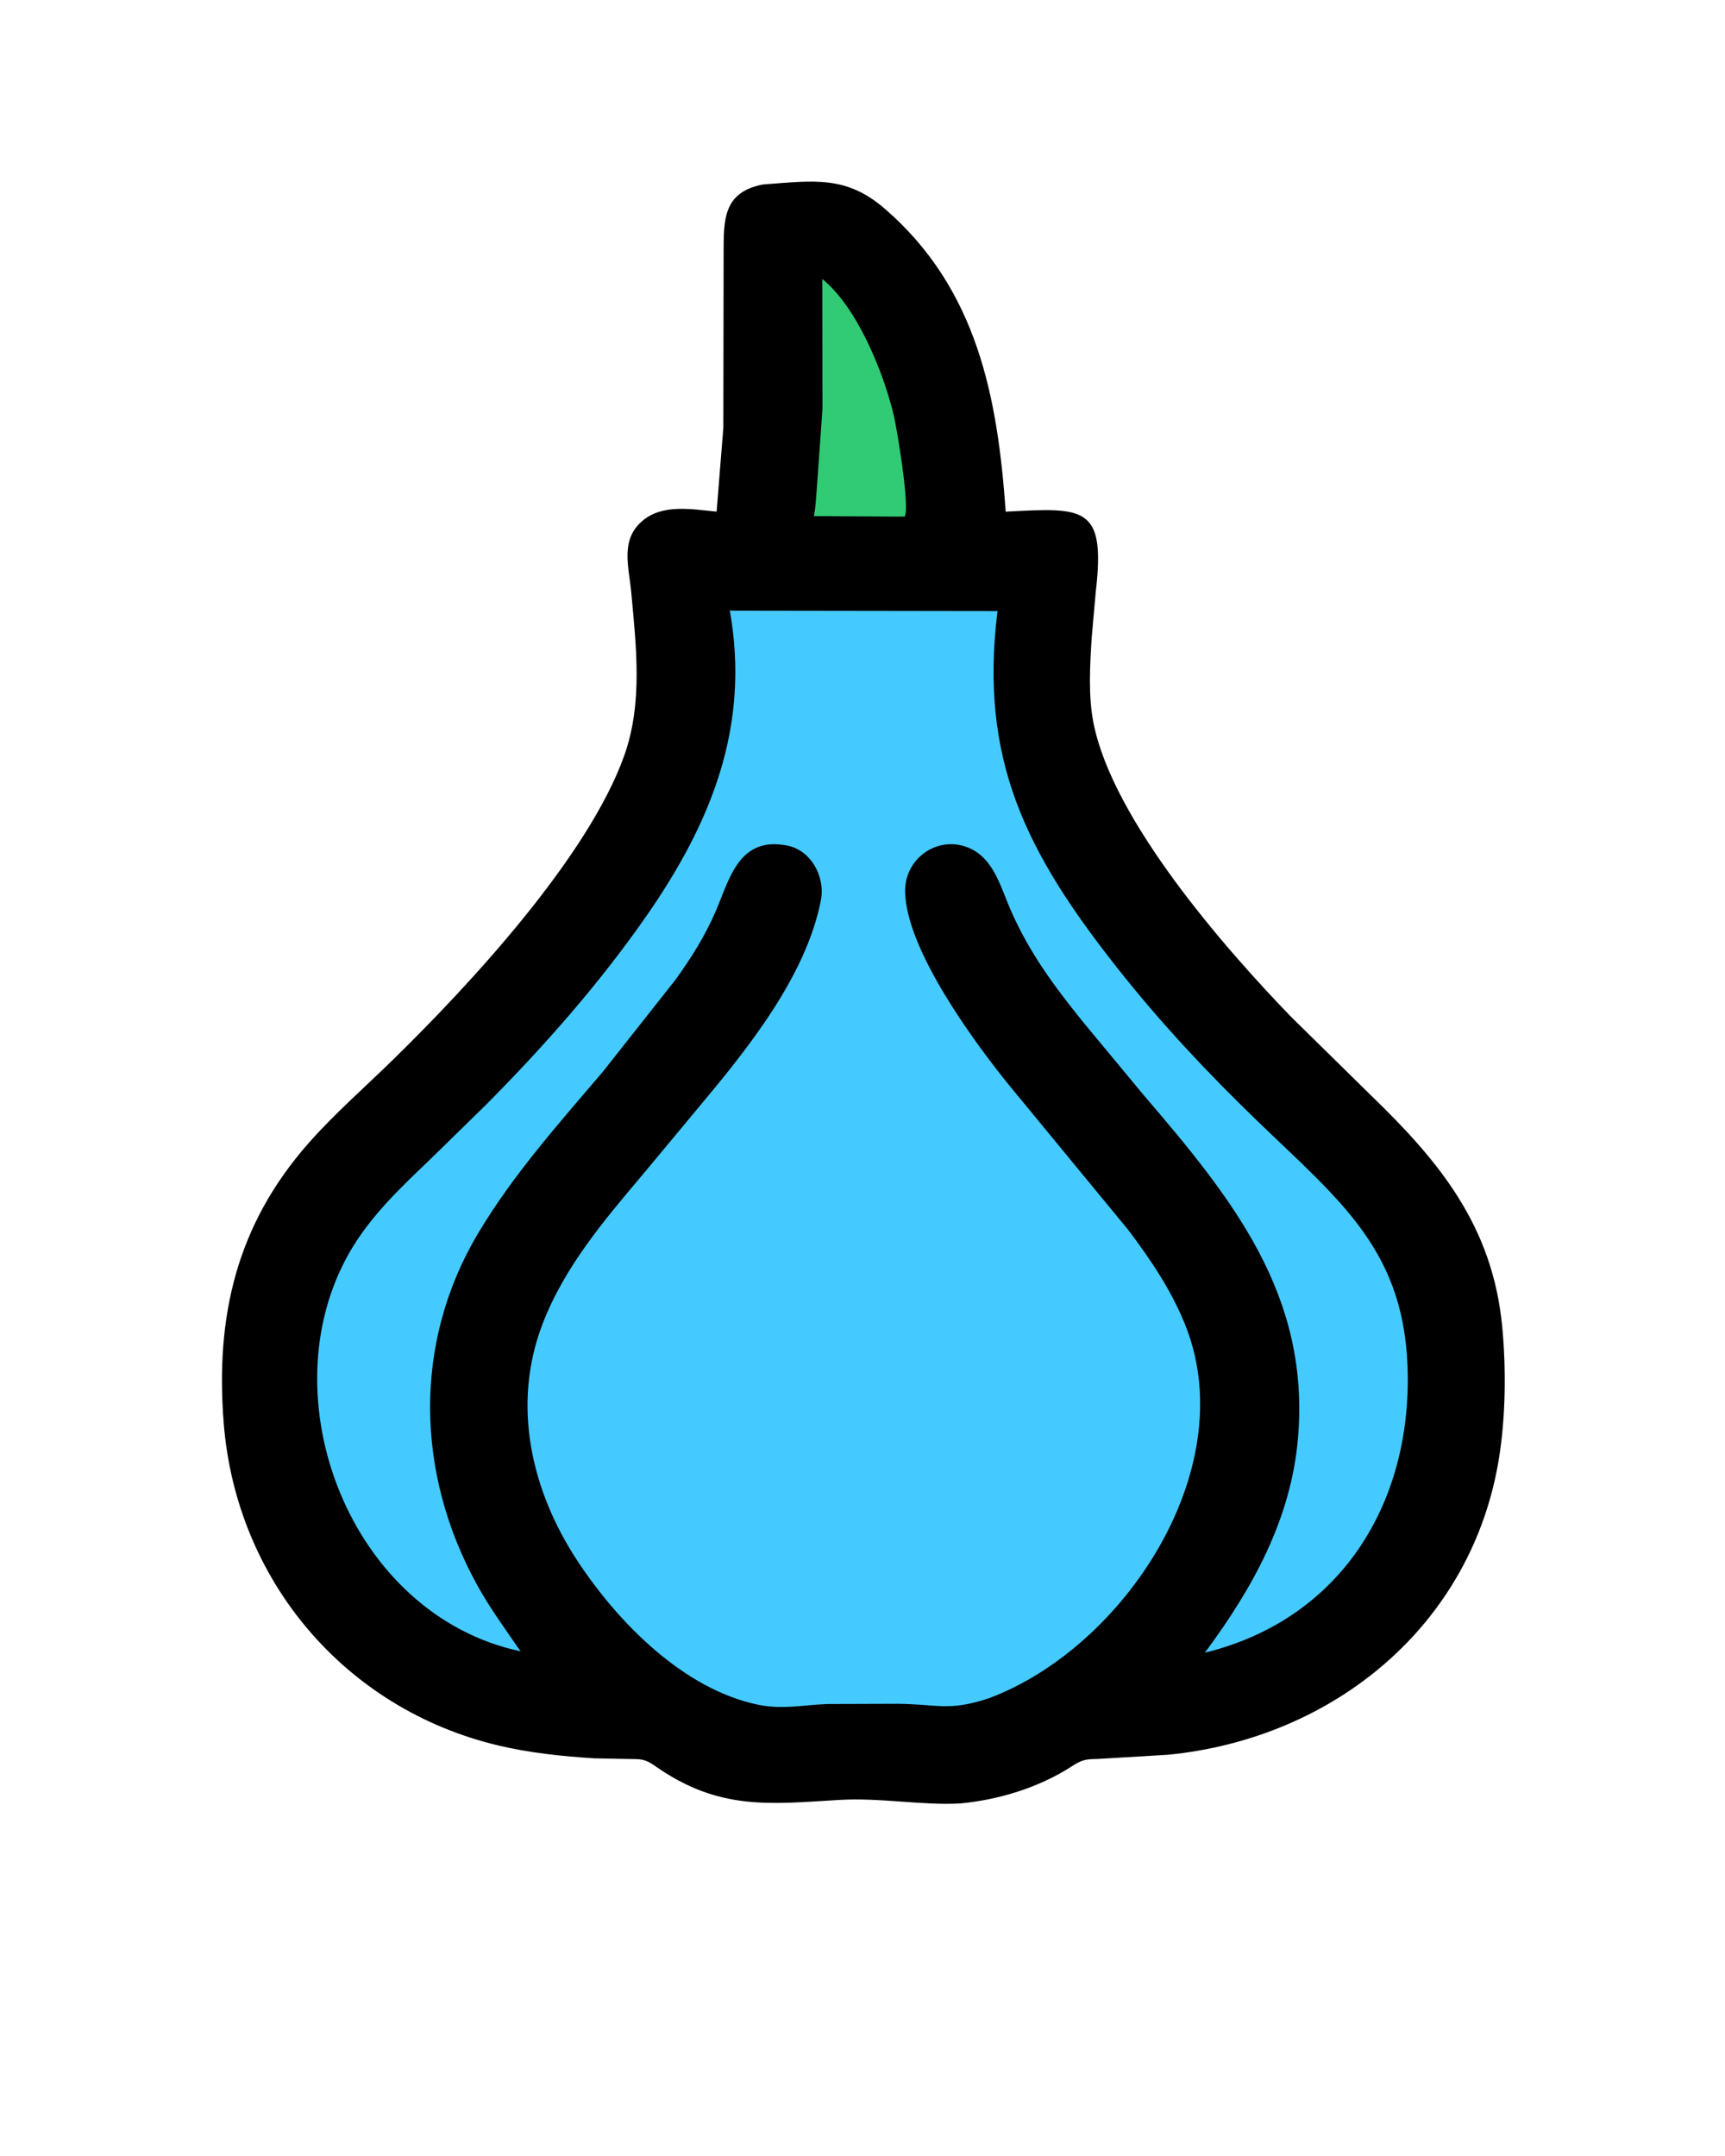
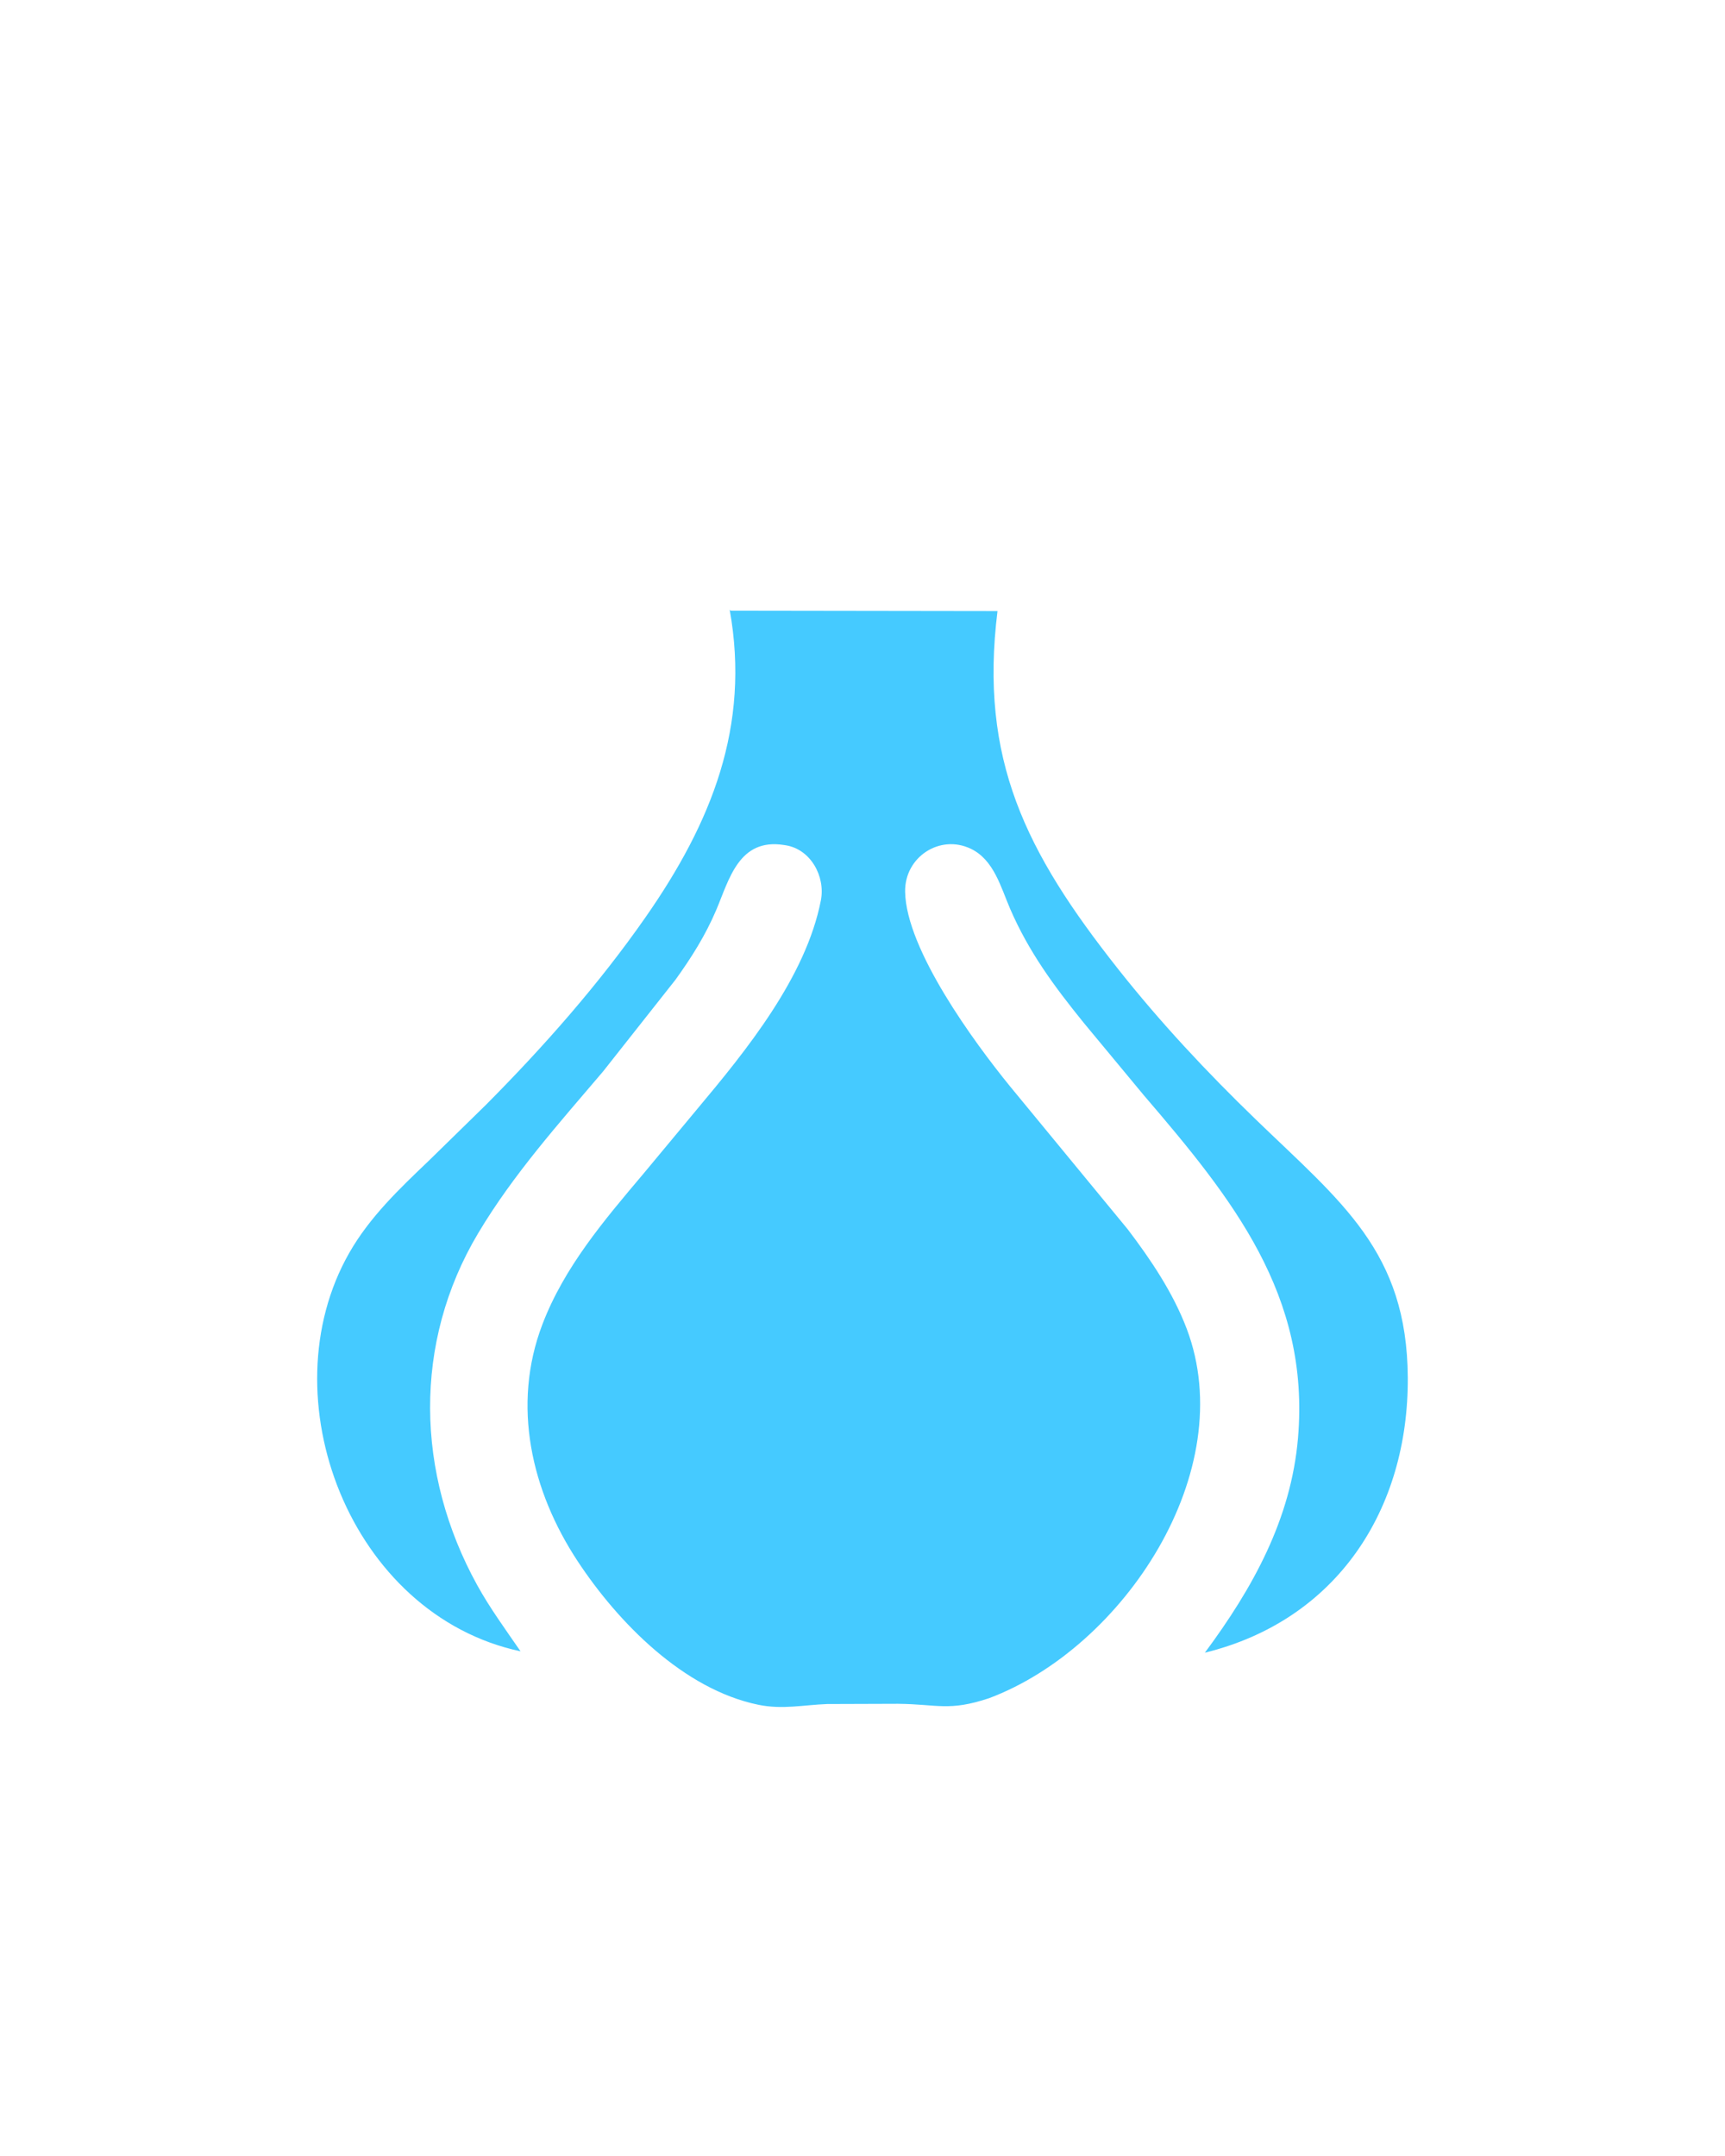
<svg xmlns="http://www.w3.org/2000/svg" version="1.1" style="display: block;" viewBox="0 0 1638 2048" width="640" height="800">
-   <path transform="translate(0,0)" fill="rgb(0,0,0)" d="M 724.454 175.218 C 773.071 171.671 803.381 166.331 840.497 198.545 C 928.149 274.622 947.353 377.526 955.013 486.023 C 1029.25 482.232 1050.22 479.735 1040.55 562.157 L 1036.71 605.549 C 1035.06 631.907 1033.27 661.032 1038.44 687 C 1056.74 779.021 1162.74 900.487 1226.19 966.015 L 1301.92 1040.47 C 1367.18 1103.53 1417.63 1164.79 1426.65 1260.69 C 1430.36 1300.12 1429.87 1344.96 1423.74 1383.91 C 1398.55 1544.13 1266.03 1651.42 1109.4 1666.84 L 1041.98 1670.87 C 1030.63 1670.99 1027.23 1671.76 1017.68 1677.92 C 986.528 1698.03 948.594 1709.62 911.922 1713.1 C 875.483 1715.17 836.036 1707.41 796.5 1709.78 C 730.772 1713.73 682.465 1719.98 622.226 1677.68 C 612.271 1670.69 608.895 1670.97 596.606 1670.88 L 564.458 1670.26 C 534.041 1668.39 502.155 1665.01 472.5 1657.9 C 327.024 1623.03 224.125 1500.85 212.295 1352 C 204.26 1250.91 224.197 1163.56 293.27 1085.43 C 317.765 1057.73 345.92 1033.15 372.356 1007.33 C 444.235 937.104 557.943 815.026 592.654 717.885 C 610.505 667.929 604.073 614.23 599.344 562.5 C 597.137 538.367 588.525 512.703 610.22 494.545 C 629.524 478.388 657.393 483.85 680.441 485.983 L 686.833 406.248 L 687.085 240.497 C 687.1 208.477 686.724 182.543 724.454 175.218 z" />
-   <path transform="translate(0,0)" fill="rgb(49,203,117)" d="M 780.803 265.044 C 814.343 292.151 839.17 354.541 848.688 394.5 C 851.67 407.019 864.271 482.195 859.02 490.702 L 851.133 490.72 L 772.814 490.262 C 774.491 482.351 774.741 474.208 775.452 466.17 L 780.989 388.385 L 780.803 265.044 z" />
  <path transform="translate(0,0)" fill="rgb(69,202,255)" d="M 692.854 579.155 C 693.689 580.399 694.317 580.079 695.368 580.068 L 947.228 580.424 C 929.776 721.414 974.02 809.45 1061.67 920.344 C 1101.95 971.308 1145.9 1018.28 1192.56 1063.41 C 1273.94 1142.12 1336.25 1188.89 1336.91 1308.61 C 1337.6 1433.64 1269.9 1539.01 1144.18 1569.91 C 1189.44 1508.84 1226.04 1443.31 1232.64 1365.93 C 1244.23 1230.22 1170.43 1138.64 1086.13 1040.32 L 1029.23 971.7 C 1001.22 937.101 976.902 904.281 959.162 863.133 C 950.369 842.738 943.773 816.755 921.935 806.271 C 892.456 792.119 858.958 814.123 859.478 847.026 C 860.348 902.125 925.654 990.779 958.894 1031.64 L 1070.92 1167.72 C 1092.89 1196.64 1113.98 1227.99 1126.91 1262.12 C 1178.17 1397.44 1066.97 1565.14 939.226 1613.13 C 900.873 1625.9 890.337 1618.8 852.629 1618.45 L 785.402 1618.67 C 762.767 1619.54 743.006 1624.09 720.103 1619.38 C 649.177 1604.8 586.948 1541.35 548.545 1483.13 C 504.353 1416.14 485.733 1334.82 514.908 1258.19 C 535.734 1203.5 573.725 1159.03 610.961 1114.89 L 662.402 1053.01 C 708.524 997.944 765.314 928.092 779.473 855.221 C 783.865 832.613 769.898 806.748 746.072 802.94 L 744.5 802.7 C 701.543 795.879 692.371 835.442 680.147 864.25 C 669.933 888.32 656.647 909.445 641.408 930.607 L 572.602 1017.77 C 530.635 1067.18 487.446 1115.35 454.05 1171.29 C 391.725 1275.69 394.766 1399.99 452.947 1505.56 C 465.045 1527.51 480.036 1547.97 494.214 1568.61 C 332.177 1534.06 253.329 1327.38 331.462 1190.22 C 350.909 1156.08 379.012 1129.4 407.133 1102.53 L 461.326 1049.51 C 516.155 994.315 568.426 935.142 612.973 871.241 C 675.437 781.639 712.712 689.885 692.854 579.155 z" />
</svg>